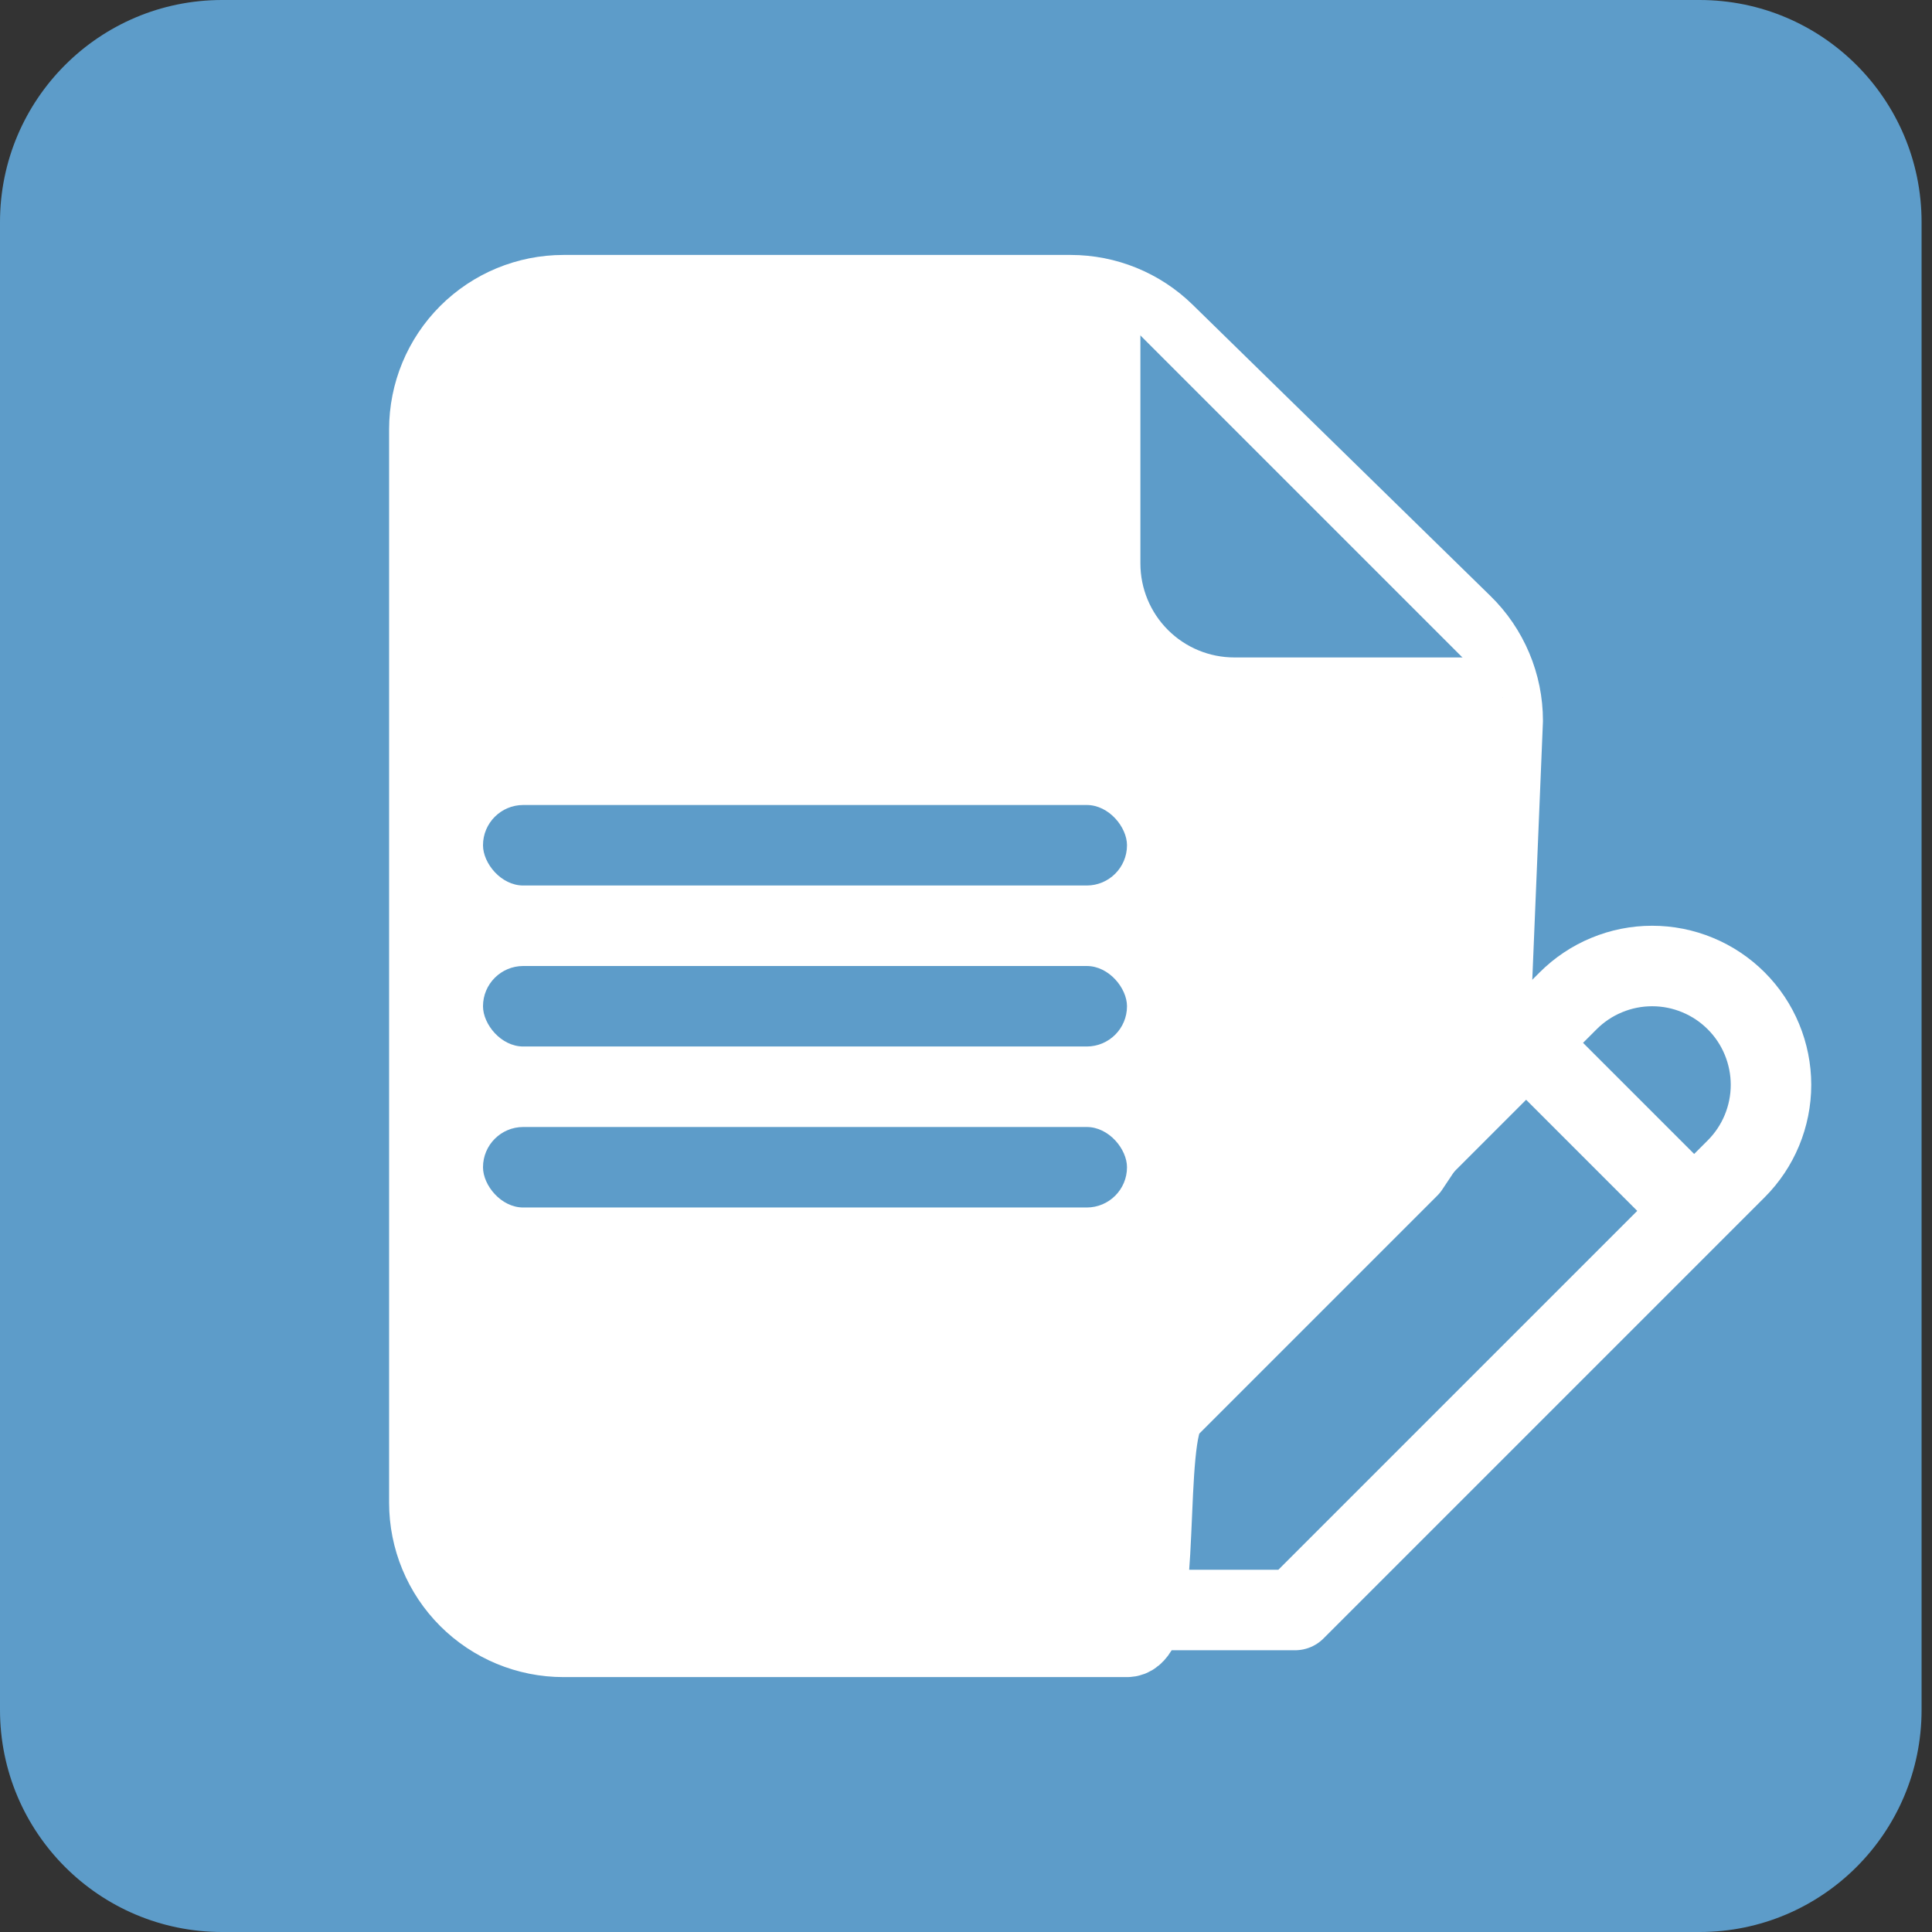
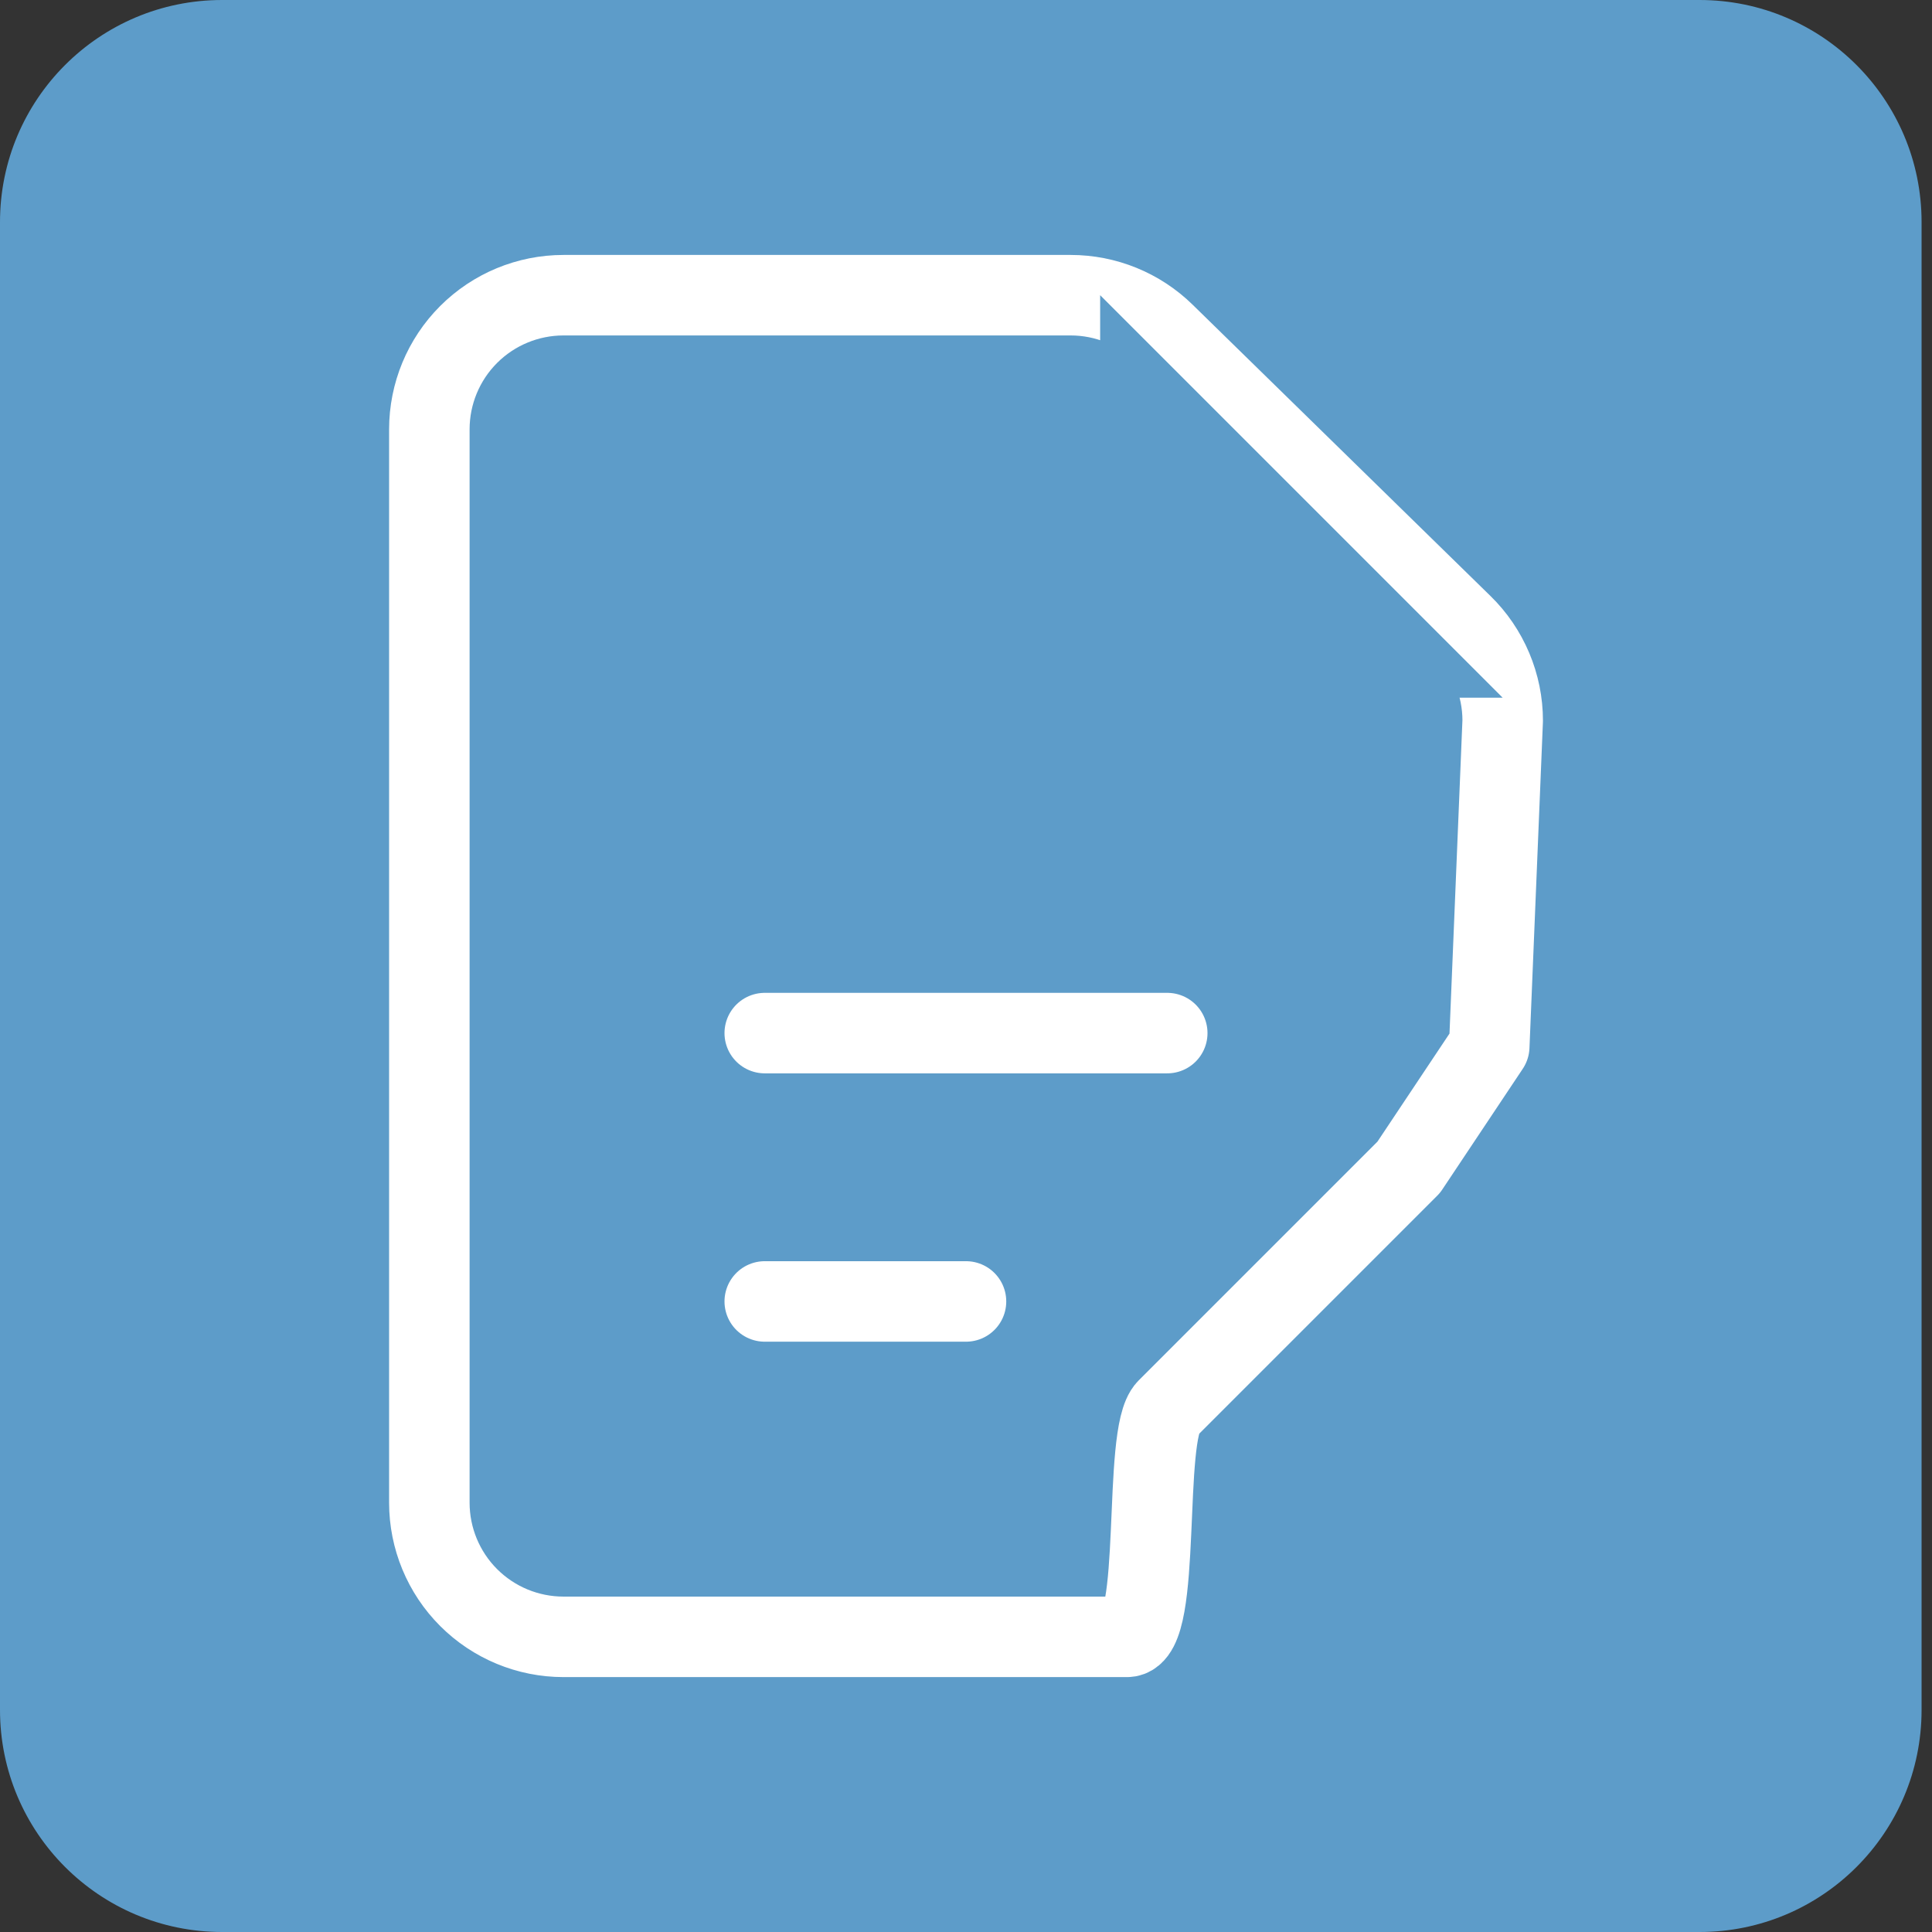
<svg xmlns="http://www.w3.org/2000/svg" width="48" height="48" viewBox="0 0 48 48" fill="none">
  <rect x="0" y="0" width="48" height="48" fill="#333333" stroke="none" />
  <path d="M-1.85697e-06 5.518C-1.99016e-06 2.47 2.47 -1.07989e-07 5.518 -2.41181e-07L42.225 -1.8457e-06C45.272 0 47.741 2.471 47.741 5.518L47.741 42.482C47.741 45.529 45.272 48 42.225 48L5.518 48C2.47 48 -1.07989e-07 45.529 -2.41181e-07 42.482L-1.85697e-06 5.518Z" fill="#5D9CC9" />
-   <path d="M10.667 10.667V37.334C10.667 38.218 11.018 39.066 11.643 39.691C12.268 40.316 13.116 40.667 14 40.667H28C28.884 40.667 28.375 35.625 29 35C29.625 34.375 35 29 35 29L37 26L37.334 17.904C37.334 17.46 37.245 17.02 37.072 16.611C36.9 16.202 36.648 15.831 36.33 15.521L28.93 8.284C28.308 7.675 27.471 7.334 26.6 7.334H14C13.116 7.334 12.268 7.685 11.643 8.31C11.018 8.935 10.667 9.783 10.667 10.667ZM19 25.667H29ZM19 32.334H24Z" fill="white" />
  <path d="M19 25.667H29M19 32.334H24M10.667 10.667V37.334C10.667 38.218 11.018 39.066 11.643 39.691C12.268 40.316 13.116 40.667 14 40.667H28C28.884 40.667 28.375 35.625 29 35C29.625 34.375 35 29 35 29L37 26L37.334 17.904C37.334 17.46 37.245 17.02 37.072 16.611C36.9 16.202 36.648 15.831 36.33 15.521L28.93 8.284C28.308 7.675 27.471 7.334 26.6 7.334H14C13.116 7.334 12.268 7.685 11.643 8.31C11.018 8.935 10.667 9.783 10.667 10.667Z" stroke="white" stroke-width="2" stroke-linecap="round" stroke-linejoin="round" />
  <path d="M27.333 7.334V14C27.333 14.884 27.684 15.732 28.309 16.357C28.934 16.983 29.782 17.334 30.666 17.334H37.333" fill="#5D9CC9" />
-   <path d="M27.333 7.334V14C27.333 14.884 27.684 15.732 28.309 16.357C28.934 16.983 29.782 17.334 30.666 17.334H37.333" stroke="white" stroke-width="2" stroke-linejoin="round" />
-   <path d="M37.916 25.909L42.091 30.084M28 40H32.175L43.135 29.04C43.409 28.766 43.627 28.44 43.775 28.082C43.923 27.724 44 27.34 44 26.952C44 26.565 43.923 26.181 43.775 25.823C43.627 25.464 43.409 25.139 43.135 24.865C42.861 24.591 42.535 24.373 42.177 24.225C41.819 24.076 41.435 24 41.047 24C40.66 24 40.276 24.076 39.918 24.225C39.559 24.373 39.234 24.591 38.96 24.865L28 35.825V40Z" stroke="white" stroke-width="2" stroke-linecap="round" stroke-linejoin="round" />
-   <rect x="12" y="24" width="16" height="2" rx="1" fill="#5D9CC9" />
-   <rect x="12" y="20" width="16" height="2" rx="1" fill="#5D9CC9" />
  <rect x="12" y="28" width="16" height="2" rx="1" fill="#5D9CC9" />
</svg>